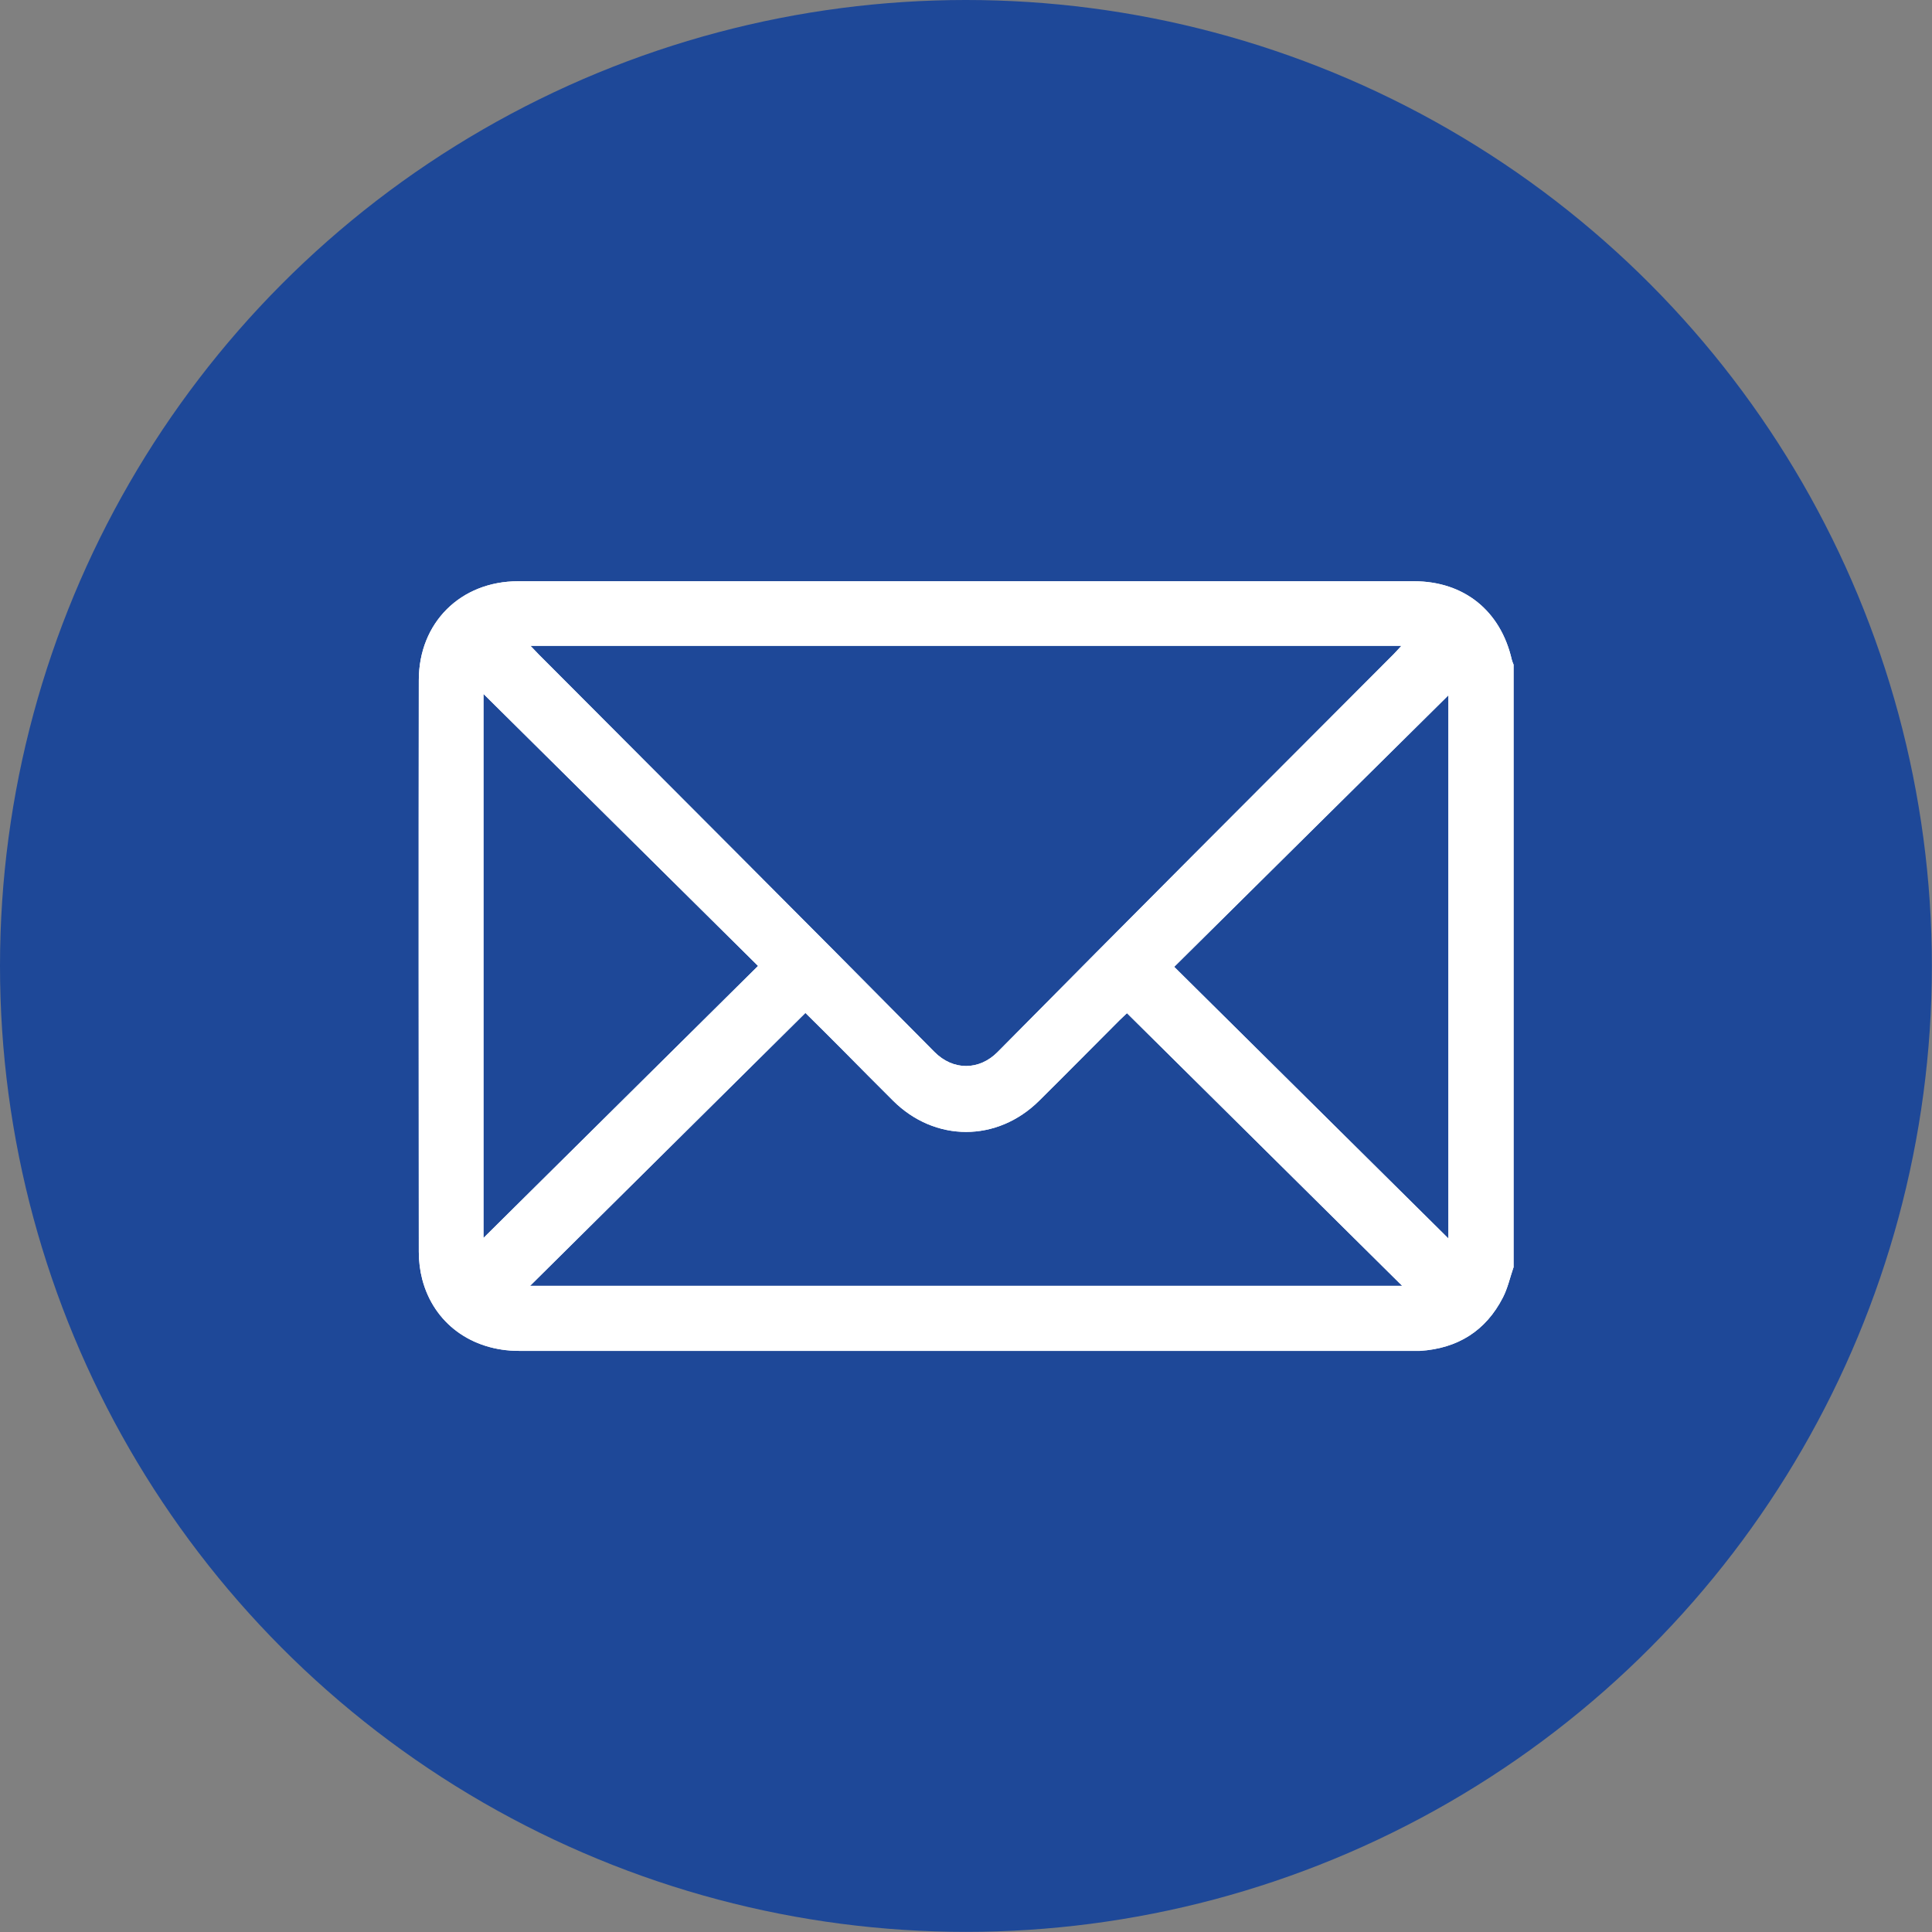
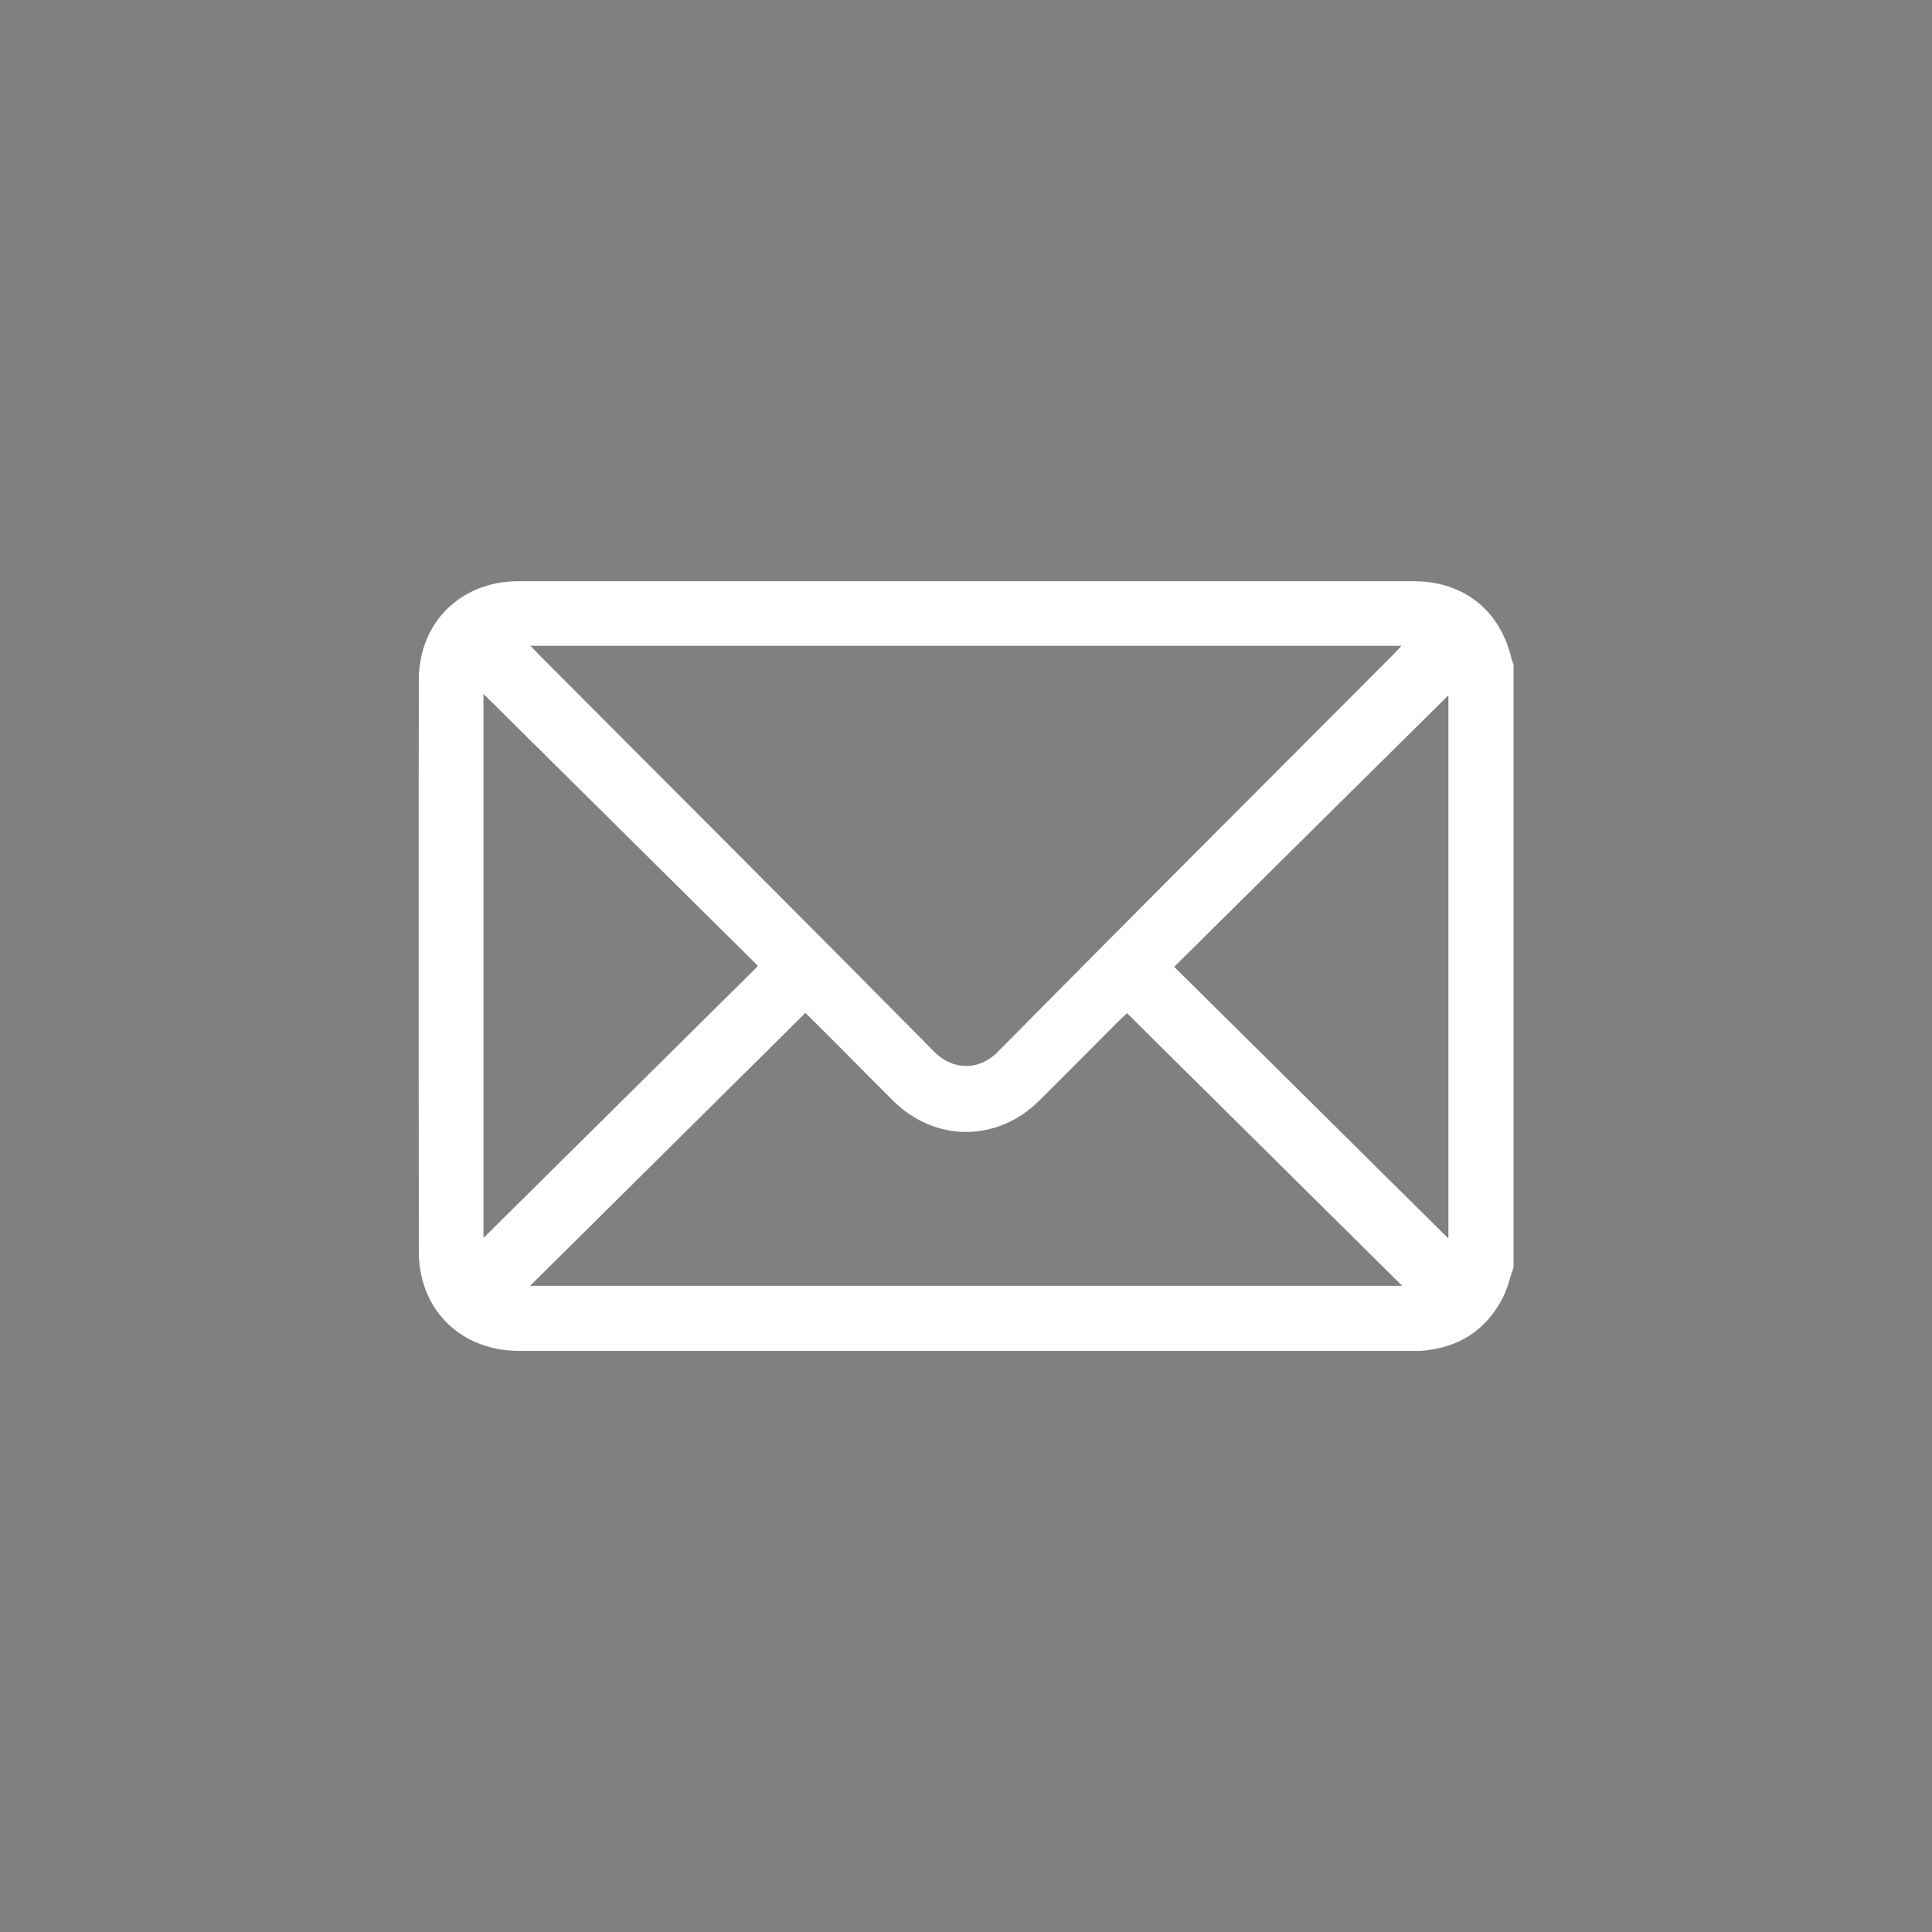
<svg xmlns="http://www.w3.org/2000/svg" viewBox="0 0 151.77 151.77">
  <rect x="0" y="0" width="151.77" height="151.77" fill="#808080" stroke="none" />
  <defs>
    <style>
      .cls-1 {
        mix-blend-mode: multiply;
      }

      .cls-1, .cls-2, .cls-3 {
        stroke-width: 0px;
      }

      .cls-1, .cls-3 {
        fill: #fff;
      }

      .cls-4 {
        isolation: isolate;
      }

      .cls-2 {
        fill: #1e4898;
      }
    </style>
  </defs>
  <g class="cls-4">
    <g id="Capa_2" data-name="Capa 2">
      <g id="comp">
        <g>
-           <circle class="cls-2" cx="75.88" cy="75.88" r="75.88" />
          <path class="cls-3" d="m118.89,99.57c-.27.79-.45,1.62-.83,2.36-1.35,2.63-3.56,4-6.51,4.19-.22.01-.45,0-.67,0-23.37,0-46.74,0-70.1,0-3.75,0-6.71-2.18-7.61-5.62-.18-.69-.27-1.43-.27-2.15-.01-14.97-.02-29.94,0-44.92,0-4.51,3.28-7.77,7.81-7.77,23.45,0,46.9,0,70.36,0,3.94,0,6.81,2.32,7.69,6.16.03.13.09.26.14.39v47.37ZM41.67,50.73c.28.3.45.48.63.66,10.37,10.41,20.77,20.79,31.1,31.24,1.48,1.5,3.54,1.46,4.97.01,10.33-10.45,20.72-20.84,31.1-31.24.19-.19.36-.39.62-.67H41.67Zm-.03,50.28h68.51c-7.28-7.21-14.43-14.3-21.62-21.42-.16.16-.39.36-.6.57-2.1,2.1-4.18,4.21-6.29,6.3-3.3,3.28-8.2,3.28-11.49,0-1.27-1.26-2.53-2.54-3.79-3.81-1.04-1.05-2.09-2.09-3.09-3.08-7.2,7.14-14.35,14.23-21.63,21.44Zm-3.66-46.5v42.74c7.14-7.08,14.35-14.21,21.57-21.37-7.22-7.15-14.42-14.29-21.57-21.37Zm75.8,42.77v-42.66c-7.1,7.02-14.3,14.16-21.54,21.33,7.2,7.13,14.39,14.26,21.54,21.34Z" />
-           <path class="cls-1" d="m118.89,99.57c-.27.79-.45,1.62-.83,2.36-1.35,2.63-3.56,4-6.51,4.19-.22.01-.45,0-.67,0-23.37,0-46.74,0-70.1,0-3.75,0-6.71-2.18-7.61-5.62-.18-.69-.27-1.43-.27-2.15-.01-14.97-.02-29.94,0-44.92,0-4.51,3.28-7.77,7.81-7.77,23.45,0,46.9,0,70.36,0,3.94,0,6.81,2.32,7.69,6.16.03.13.09.26.14.39v47.37ZM41.67,50.73c.28.3.45.48.63.66,10.37,10.41,20.77,20.79,31.1,31.24,1.48,1.5,3.54,1.46,4.97.01,10.33-10.45,20.72-20.84,31.1-31.24.19-.19.36-.39.62-.67H41.67Zm-.03,50.28h68.51c-7.28-7.21-14.43-14.3-21.62-21.42-.16.16-.39.36-.6.57-2.1,2.1-4.18,4.21-6.29,6.3-3.3,3.28-8.2,3.28-11.49,0-1.27-1.26-2.53-2.54-3.79-3.81-1.04-1.05-2.09-2.09-3.09-3.08-7.2,7.14-14.35,14.23-21.63,21.44Zm-3.66-46.5v42.74c7.14-7.08,14.35-14.21,21.57-21.37-7.22-7.15-14.42-14.29-21.57-21.37Zm75.8,42.77v-42.66c-7.1,7.02-14.3,14.16-21.54,21.33,7.2,7.13,14.39,14.26,21.54,21.34Z" />
        </g>
      </g>
    </g>
  </g>
</svg>